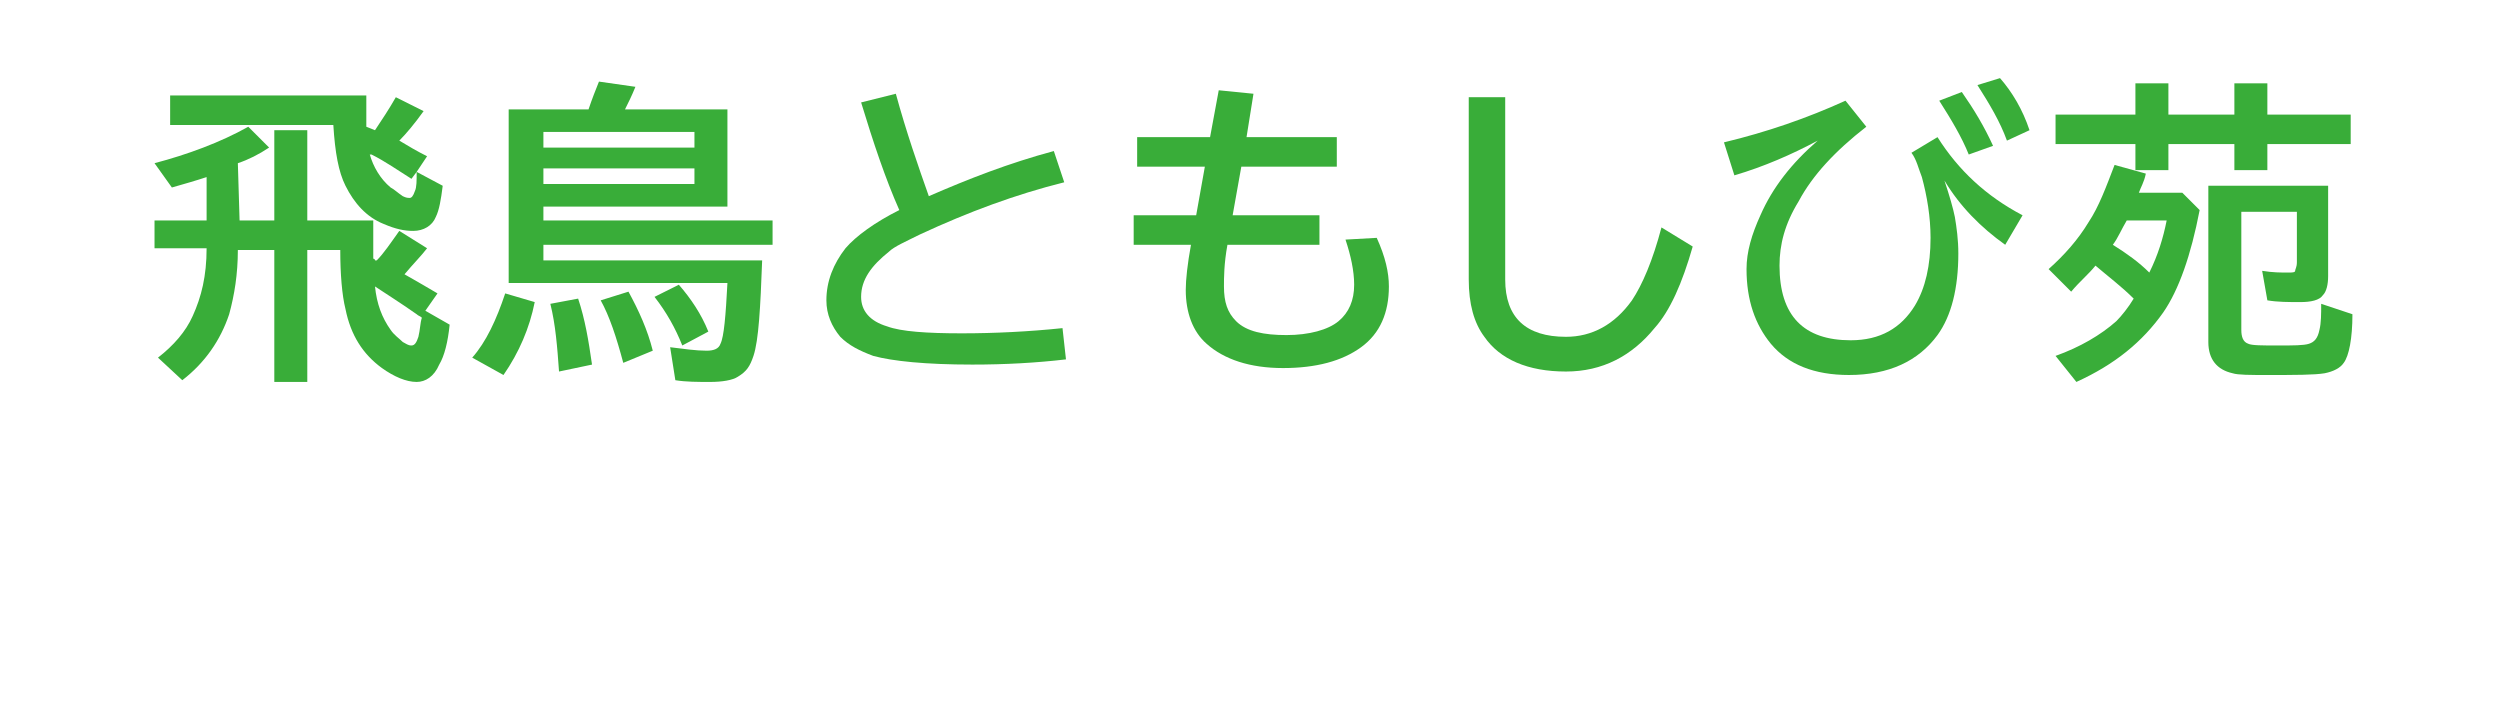
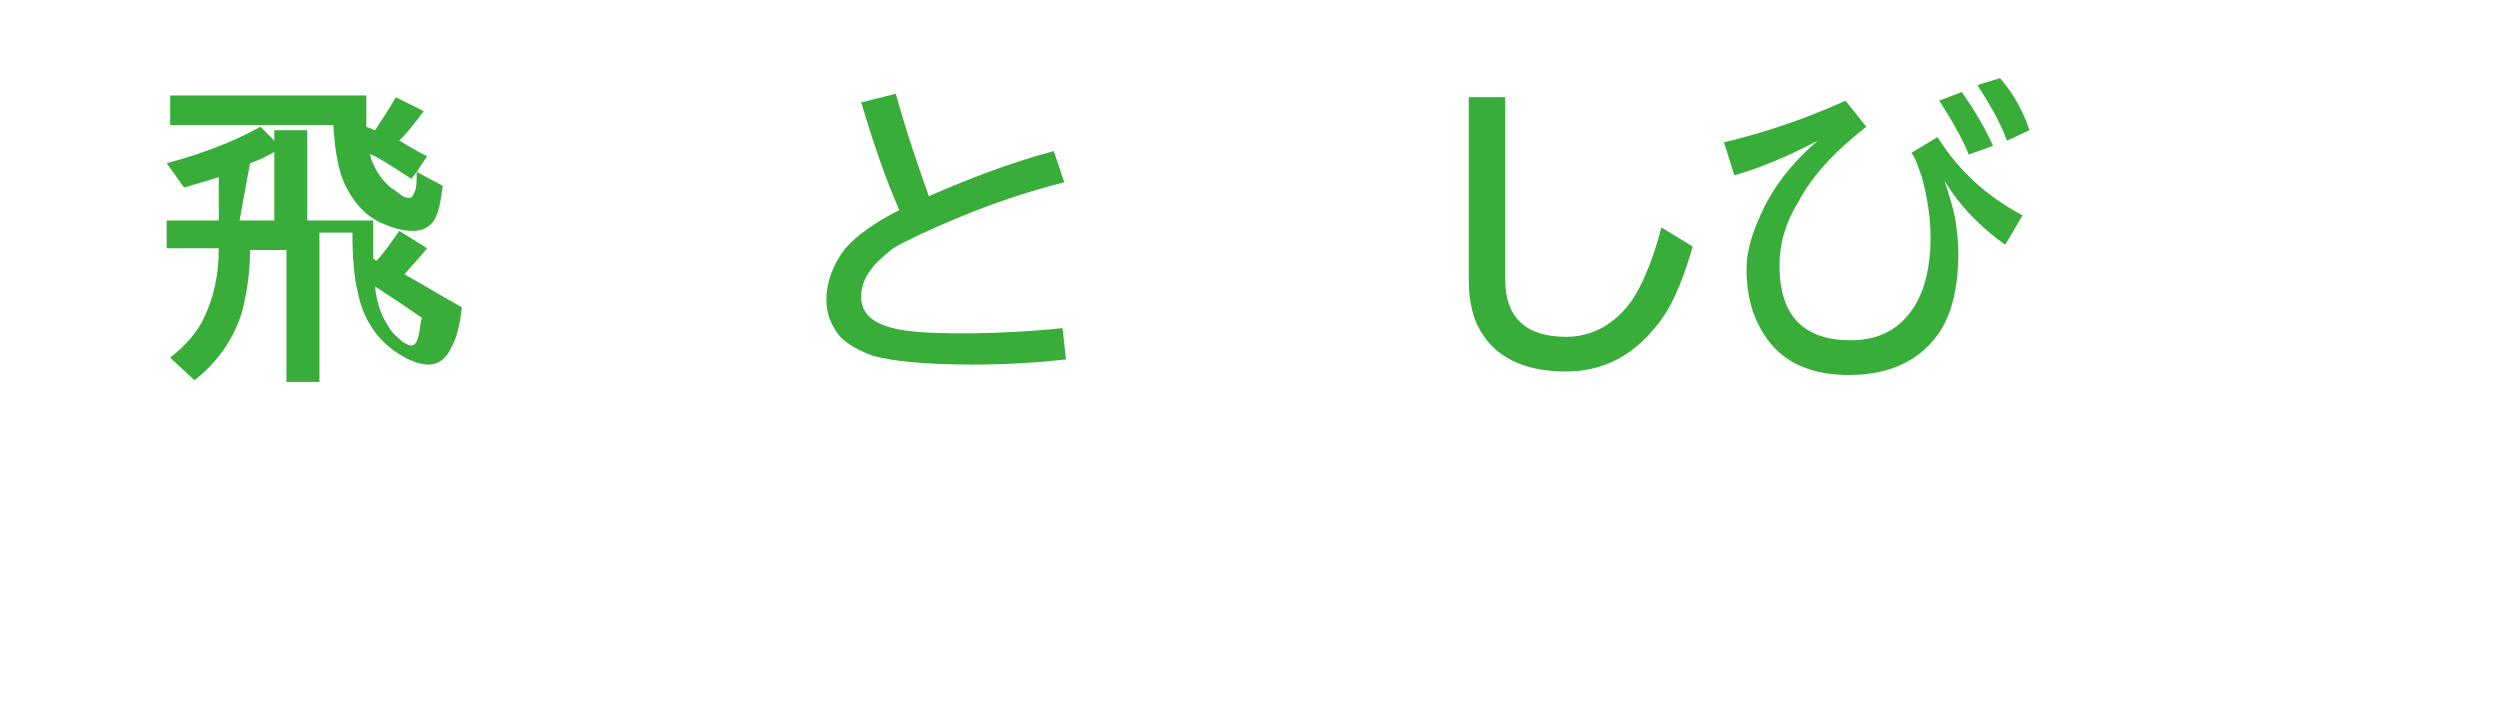
<svg xmlns="http://www.w3.org/2000/svg" version="1.1" id="レイヤー_1" x="0px" y="0px" viewBox="0 0 144 41.8" style="enable-background:new 0 0 144 41.8;" xml:space="preserve">
  <style type="text/css">
	.st0{fill:none;}
	.st1{fill:#39AD39;}
</style>
  <rect x="65" y="137" class="st0" width="5" height="5" />
  <g>
-     <path class="st1" d="M13.8,12.7h2V7.5h1.9v5.2h3.8c0,0.6,0,1.2,0,1.5c0,0.2,0,0.4,0,0.7c0,0,0.1,0,0.1,0.1h0.1   c0.4-0.4,0.8-1,1.3-1.7l1.6,1c-0.3,0.4-0.8,0.9-1.3,1.5c0.7,0.4,1.4,0.8,1.9,1.1l-0.7,1l1.4,0.8c-0.1,1-0.3,1.8-0.6,2.3   c-0.3,0.7-0.8,1-1.3,1c-0.6,0-1.3-0.3-2-0.8c-1.1-0.8-1.8-1.9-2.1-3.4c-0.2-0.8-0.3-2-0.3-3.4h-1.9V22h-1.9v-7.6h-2.1   c0,1.4-0.2,2.6-0.5,3.7c-0.5,1.5-1.4,2.8-2.7,3.8l-1.4-1.3c0.9-0.7,1.6-1.5,2-2.4c0.5-1.1,0.8-2.3,0.8-3.9h-3v-1.6h3v-2.5   c-0.6,0.2-1.3,0.4-2,0.6l-1-1.4c1.9-0.5,3.8-1.2,5.4-2.1l1.2,1.2c-0.6,0.4-1.2,0.7-1.8,0.9L13.8,12.7L13.8,12.7z M21.1,7.3l0.5,0.2   c0.4-0.6,0.8-1.2,1.2-1.9l1.6,0.8c-0.5,0.7-1,1.3-1.4,1.7c0.5,0.3,1,0.6,1.6,0.9L24,9.9l1.5,0.8c-0.1,0.8-0.2,1.4-0.4,1.8   c-0.2,0.5-0.7,0.8-1.3,0.8c-0.5,0-1-0.1-1.7-0.4c-1-0.4-1.7-1.2-2.2-2.2c-0.4-0.8-0.6-1.9-0.7-3.5H9.8V5.5h11.3v0.4V6   C21.1,6.6,21.1,7,21.1,7.3z M21.3,8.9c0.2,0.7,0.6,1.4,1.2,1.9c0.2,0.1,0.4,0.3,0.7,0.5c0.2,0.1,0.3,0.1,0.4,0.1s0.2-0.1,0.3-0.4   C24,10.8,24,10.4,24,9.9l-0.3,0.4c-0.8-0.5-1.5-1-2.3-1.4H21.3z M21.6,16.5c0.1,1,0.4,1.8,0.9,2.5c0.2,0.3,0.5,0.5,0.7,0.7   c0.2,0.1,0.3,0.2,0.5,0.2s0.3-0.2,0.4-0.5c0.1-0.4,0.1-0.8,0.2-1.1c-0.1-0.1-0.2-0.1-0.3-0.2C23,17.4,22.2,16.9,21.6,16.5z" />
-     <path class="st1" d="M27.2,20.6c0.8-0.9,1.4-2.2,1.9-3.7l1.7,0.5c-0.3,1.5-0.9,2.9-1.8,4.2L27.2,20.6z M33.9,6.3   c0.2-0.6,0.4-1.1,0.6-1.6L36.6,5c-0.2,0.5-0.4,0.9-0.6,1.3l0,0h5.9v5.6H31.3v0.8h13.2v1.4H31.3V15h12.6c-0.1,2.7-0.2,4.6-0.5,5.5   c-0.2,0.6-0.4,0.9-0.9,1.2c-0.3,0.2-0.9,0.3-1.6,0.3c-0.7,0-1.4,0-2-0.1L38.6,20c0.8,0.1,1.5,0.2,2.1,0.2c0.4,0,0.7-0.1,0.8-0.4   c0.2-0.4,0.3-1.6,0.4-3.5H29.3v-10C29.3,6.3,33.9,6.3,33.9,6.3z M31.3,7.6v0.9H40V7.6H31.3z M31.3,9.7v0.9H40V9.7H31.3z M32.2,21.4   c-0.1-1.4-0.2-2.7-0.5-3.9l1.6-0.3c0.4,1.2,0.6,2.4,0.8,3.8L32.2,21.4z M35.9,20.9c-0.4-1.5-0.8-2.7-1.3-3.6l1.6-0.5   c0.6,1.1,1.1,2.2,1.4,3.4L35.9,20.9z M39.3,19.9c-0.4-1-0.9-1.9-1.6-2.8l1.4-0.7c0.7,0.8,1.3,1.7,1.7,2.7L39.3,19.9z" />
+     <path class="st1" d="M13.8,12.7h2V7.5h1.9v5.2h3.8c0,0.6,0,1.2,0,1.5c0,0.2,0,0.4,0,0.7c0,0,0.1,0,0.1,0.1h0.1   c0.4-0.4,0.8-1,1.3-1.7l1.6,1c-0.3,0.4-0.8,0.9-1.3,1.5c0.7,0.4,1.4,0.8,1.9,1.1l1.4,0.8c-0.1,1-0.3,1.8-0.6,2.3   c-0.3,0.7-0.8,1-1.3,1c-0.6,0-1.3-0.3-2-0.8c-1.1-0.8-1.8-1.9-2.1-3.4c-0.2-0.8-0.3-2-0.3-3.4h-1.9V22h-1.9v-7.6h-2.1   c0,1.4-0.2,2.6-0.5,3.7c-0.5,1.5-1.4,2.8-2.7,3.8l-1.4-1.3c0.9-0.7,1.6-1.5,2-2.4c0.5-1.1,0.8-2.3,0.8-3.9h-3v-1.6h3v-2.5   c-0.6,0.2-1.3,0.4-2,0.6l-1-1.4c1.9-0.5,3.8-1.2,5.4-2.1l1.2,1.2c-0.6,0.4-1.2,0.7-1.8,0.9L13.8,12.7L13.8,12.7z M21.1,7.3l0.5,0.2   c0.4-0.6,0.8-1.2,1.2-1.9l1.6,0.8c-0.5,0.7-1,1.3-1.4,1.7c0.5,0.3,1,0.6,1.6,0.9L24,9.9l1.5,0.8c-0.1,0.8-0.2,1.4-0.4,1.8   c-0.2,0.5-0.7,0.8-1.3,0.8c-0.5,0-1-0.1-1.7-0.4c-1-0.4-1.7-1.2-2.2-2.2c-0.4-0.8-0.6-1.9-0.7-3.5H9.8V5.5h11.3v0.4V6   C21.1,6.6,21.1,7,21.1,7.3z M21.3,8.9c0.2,0.7,0.6,1.4,1.2,1.9c0.2,0.1,0.4,0.3,0.7,0.5c0.2,0.1,0.3,0.1,0.4,0.1s0.2-0.1,0.3-0.4   C24,10.8,24,10.4,24,9.9l-0.3,0.4c-0.8-0.5-1.5-1-2.3-1.4H21.3z M21.6,16.5c0.1,1,0.4,1.8,0.9,2.5c0.2,0.3,0.5,0.5,0.7,0.7   c0.2,0.1,0.3,0.2,0.5,0.2s0.3-0.2,0.4-0.5c0.1-0.4,0.1-0.8,0.2-1.1c-0.1-0.1-0.2-0.1-0.3-0.2C23,17.4,22.2,16.9,21.6,16.5z" />
    <path class="st1" d="M61.4,20.7C59.7,20.9,57.9,21,56,21c-2.7,0-4.6-0.2-5.7-0.5c-0.8-0.3-1.4-0.6-1.9-1.1   c-0.5-0.6-0.8-1.3-0.8-2.1c0-1.1,0.4-2.1,1.1-3c0.6-0.7,1.7-1.5,3.1-2.2c-0.8-1.8-1.5-3.9-2.2-6.2l2-0.5c0.6,2.2,1.3,4.2,1.9,5.9   c2.3-1,4.6-1.9,7.2-2.6l0.6,1.8c-2.8,0.7-5.5,1.7-8.3,3c-0.8,0.4-1.5,0.7-1.8,1c-1,0.8-1.6,1.6-1.6,2.6c0,0.8,0.5,1.4,1.5,1.7   c0.8,0.3,2.3,0.4,4.3,0.4c1.9,0,3.9-0.1,5.8-0.3L61.4,20.7z" />
-     <path class="st1" d="M70.2,5.2l2,0.2l-0.4,2.5H77v1.7h-5.5L71,12.4h5v1.7h-5.3c-0.2,1.1-0.2,1.9-0.2,2.4c0,0.9,0.2,1.5,0.7,2   c0.6,0.6,1.6,0.8,2.9,0.8s2.4-0.3,3-0.8s0.9-1.2,0.9-2.1c0-0.8-0.2-1.7-0.5-2.6l1.8-0.1c0.5,1.1,0.7,2,0.7,2.8   c0,1.5-0.5,2.7-1.6,3.5s-2.6,1.2-4.5,1.2s-3.4-0.5-4.4-1.4c-0.8-0.7-1.2-1.8-1.2-3.1c0-0.6,0.1-1.5,0.3-2.6h-3.3v-1.7h3.6l0.5-2.8   h-3.9V7.9h4.2L70.2,5.2z" />
    <path class="st1" d="M84.6,5.6h2.1v10.5c0,2.2,1.2,3.3,3.5,3.3c1.5,0,2.8-0.7,3.8-2.1c0.6-0.9,1.2-2.3,1.7-4.2l1.8,1.1   c-0.6,2.1-1.3,3.7-2.2,4.7c-1.3,1.6-3,2.5-5.1,2.5c-2.2,0-3.8-0.7-4.7-2c-0.6-0.8-0.9-1.9-0.9-3.3C84.6,16.1,84.6,5.6,84.6,5.6z" />
    <path class="st1" d="M99.3,8.2c2.5-0.6,4.8-1.4,7-2.4l1.2,1.5c-1.8,1.4-3.1,2.8-3.9,4.3c-0.8,1.3-1.1,2.5-1.1,3.7   c0,2.9,1.4,4.3,4.1,4.3c1.7,0,2.9-0.7,3.7-2c0.6-1,0.9-2.3,0.9-3.9c0-1.2-0.2-2.4-0.5-3.5c-0.2-0.5-0.3-1-0.6-1.4l1.5-0.9   c1.2,1.9,2.8,3.4,4.9,4.5l-1,1.7c-1.4-1-2.6-2.2-3.5-3.7c0.3,0.9,0.5,1.6,0.6,2.1c0.1,0.6,0.2,1.3,0.2,2.1c0,2-0.4,3.6-1.2,4.7   c-1.1,1.5-2.8,2.3-5.1,2.3c-2,0-3.5-0.6-4.5-1.8c-0.9-1.1-1.4-2.5-1.4-4.3c0-1,0.3-2,0.8-3.1c0.7-1.6,1.8-3,3.3-4.3   c-1.5,0.8-3.1,1.5-4.8,2L99.3,8.2z M113.4,8.9c-0.4-1-1-2-1.7-3.1l1.3-0.5c0.7,1,1.3,2,1.8,3.1L113.4,8.9z M115.6,8.1   c-0.4-1.1-1-2.1-1.7-3.2l1.3-0.4c0.7,0.8,1.3,1.8,1.7,3L115.6,8.1z" />
-     <path class="st1" d="M122.9,17.2c-0.7-0.7-1.5-1.3-2.2-1.9c-0.4,0.5-0.9,0.9-1.4,1.5l-1.3-1.3c0.9-0.8,1.7-1.7,2.3-2.7   c0.6-0.9,1-2,1.5-3.3l1.8,0.5c-0.1,0.5-0.3,0.8-0.4,1.1h2.5l1,1c-0.5,2.6-1.2,4.6-2.1,5.9c-1.2,1.7-2.8,3-5,4l-1.2-1.5   c1.4-0.5,2.6-1.2,3.5-2C122.2,18.2,122.6,17.7,122.9,17.2z M123,6.6V4.8h1.9v1.8h3.8V4.8h1.9v1.8h4.8v1.7h-4.8v1.5h-1.9V8.3h-3.8   v1.5H123V8.3h-4.6V6.6H123z M123.8,15.7c0.5-1,0.8-2,1-3h-2.3c-0.3,0.5-0.5,1-0.8,1.4C122.5,14.6,123.2,15.1,123.8,15.7z    M129.1,12.3V19c0,0.4,0.1,0.7,0.4,0.8c0.2,0.1,0.8,0.1,1.7,0.1s1.5,0,1.8-0.1s0.5-0.3,0.6-0.8c0.1-0.4,0.1-0.9,0.1-1.5l1.8,0.6   c0,1.4-0.2,2.4-0.5,2.8c-0.2,0.3-0.6,0.5-1.1,0.6c-0.6,0.1-1.7,0.1-3.3,0.1c-1,0-1.7,0-2-0.1c-0.9-0.2-1.4-0.8-1.4-1.8v-9h6.9v5.2   c0,0.5-0.1,0.9-0.3,1.1c-0.2,0.3-0.7,0.4-1.3,0.4c-0.7,0-1.3,0-1.9-0.1l-0.3-1.7c0.6,0.1,1.1,0.1,1.5,0.1c0.2,0,0.4,0,0.4-0.1   s0.1-0.2,0.1-0.5v-2.9h-3.2V12.3z" />
  </g>
</svg>